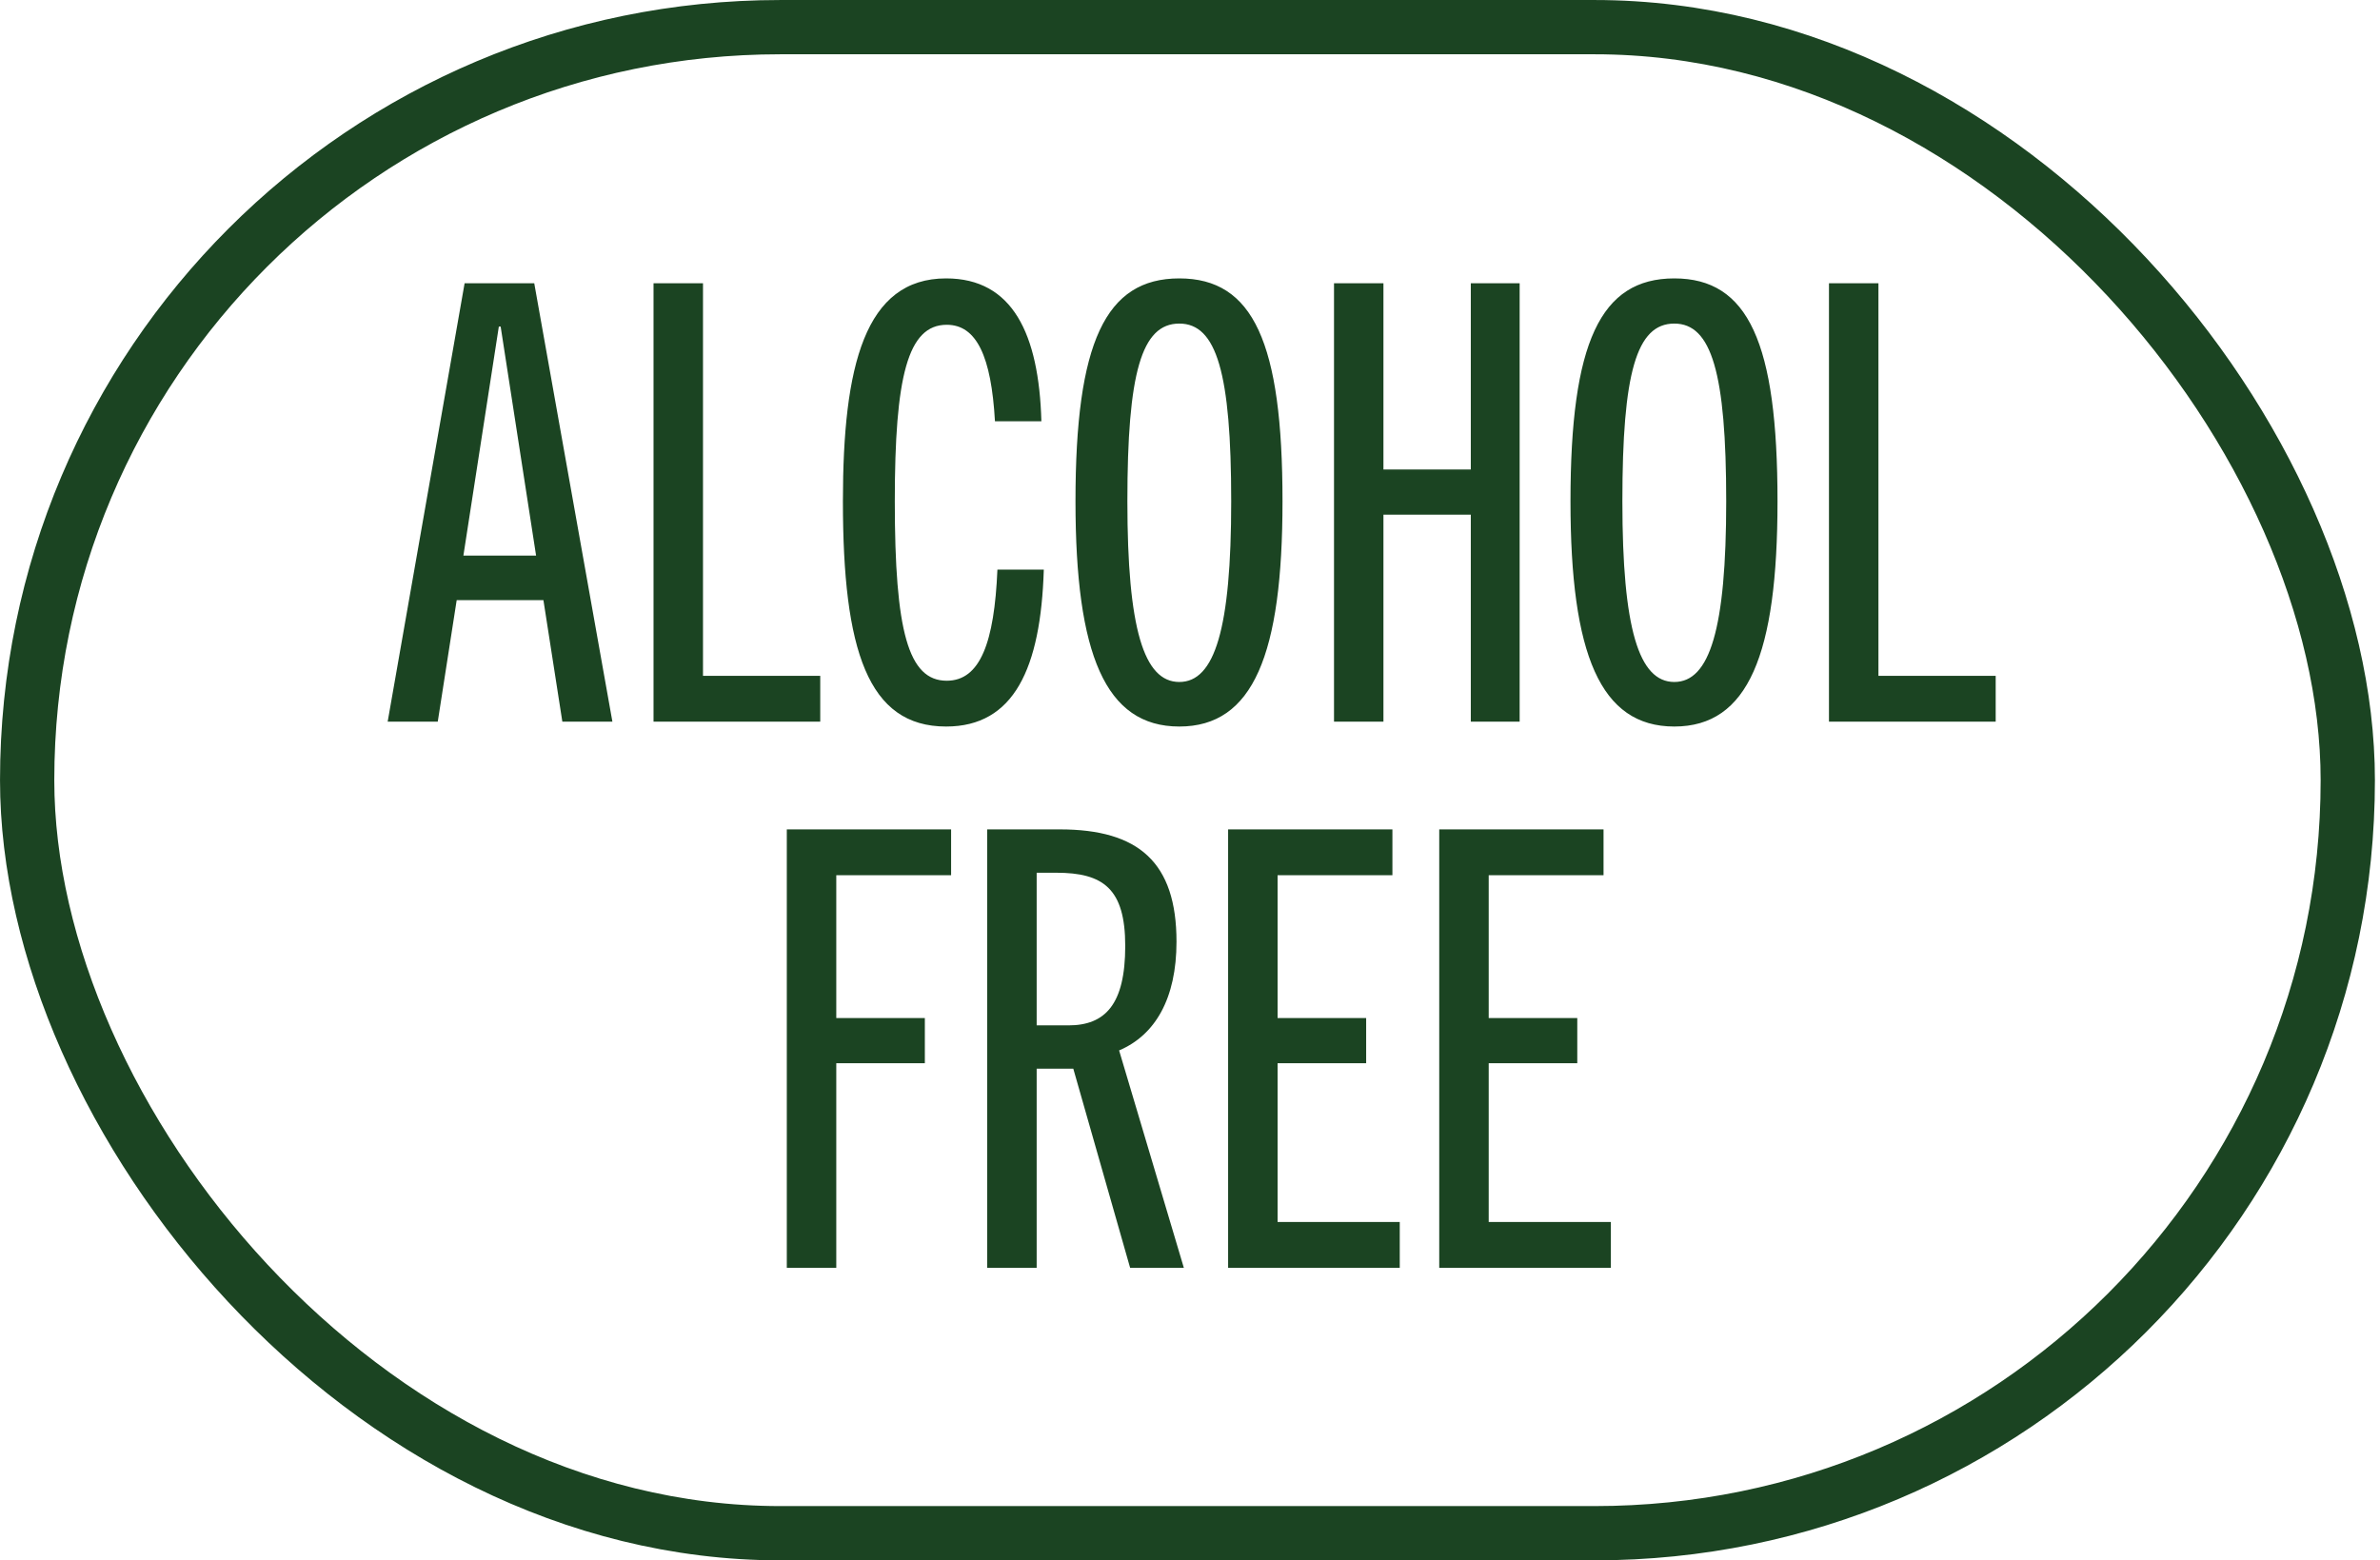
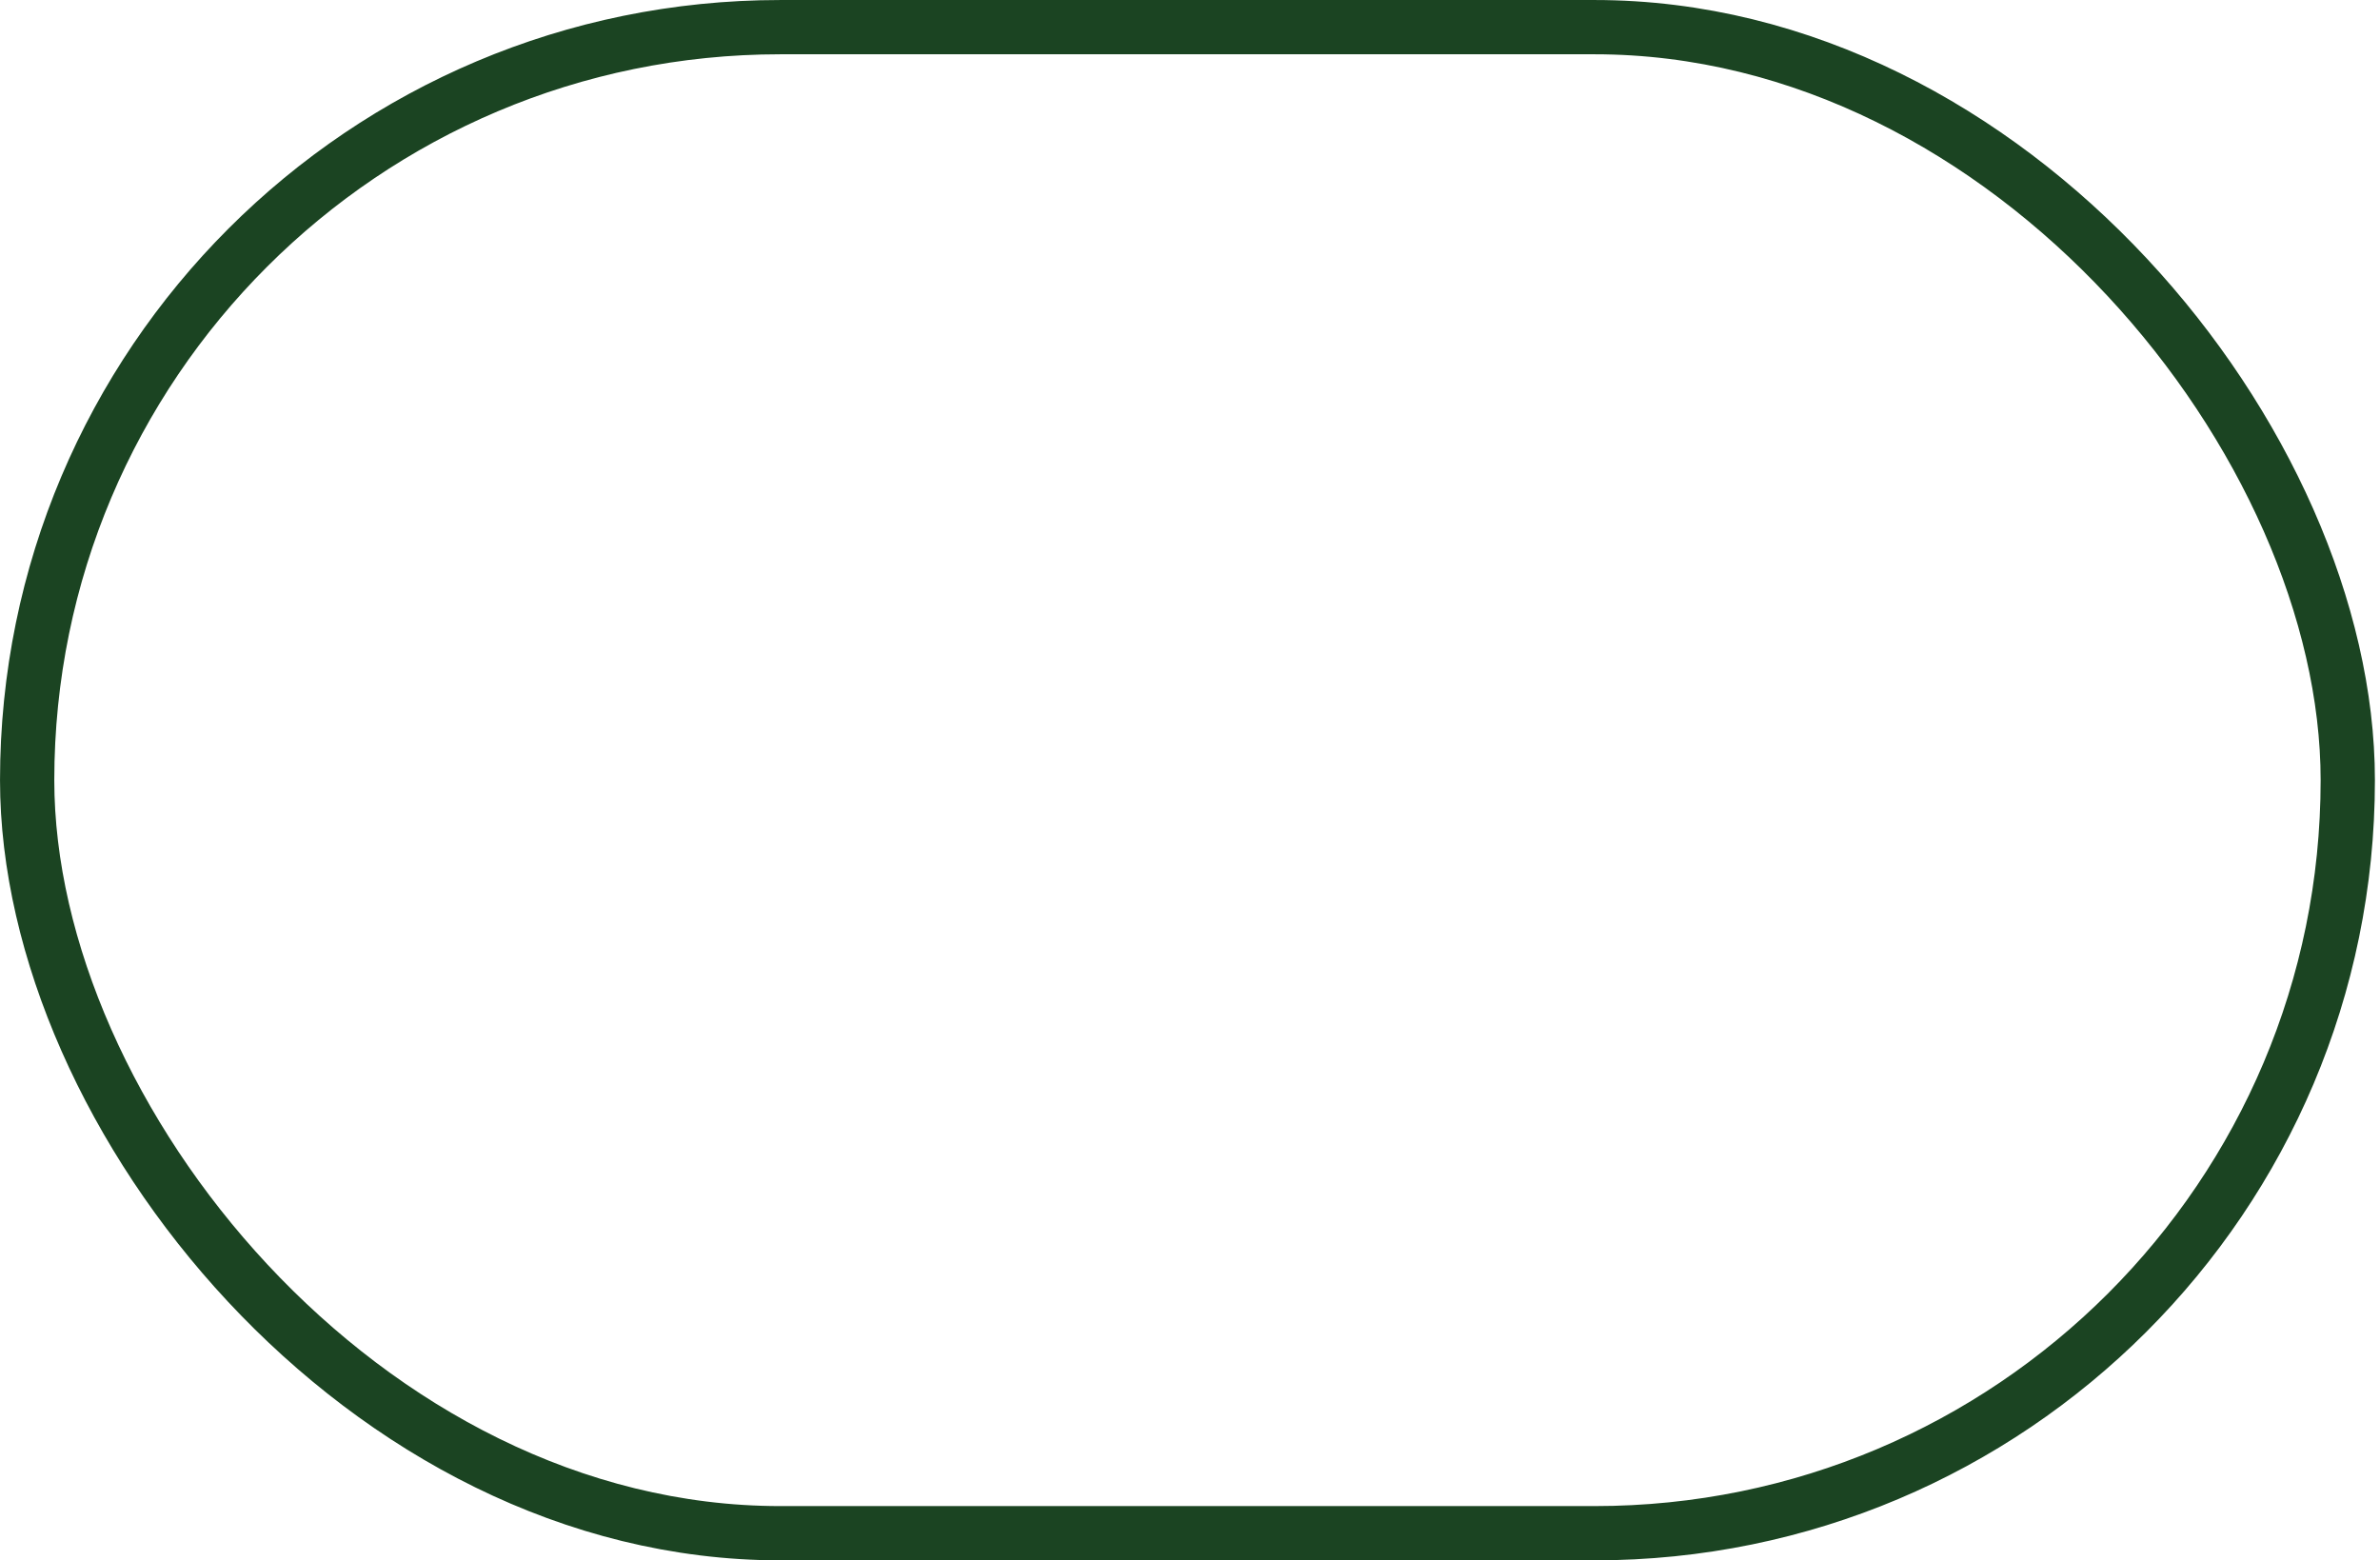
<svg xmlns="http://www.w3.org/2000/svg" fill="none" viewBox="0 0 61 40" height="40" width="61">
  <rect stroke-width="1.391" stroke="#1B4422" rx="19.304" height="38.609" width="59.478" y="0.696" x="0.696" />
-   <path fill="#1B4422" d="M15.696 18.5H14.413L13.928 15.385H11.705L11.22 18.5H9.936L11.908 7.262H13.693L15.696 18.5ZM12.785 8.373L11.877 14.243H13.74L12.832 8.373H12.785ZM21.023 18.5H16.75V7.262H18.018V17.326H21.023V18.5ZM25.564 14.603H26.753C26.675 17.138 25.986 18.625 24.249 18.625C22.245 18.625 21.604 16.669 21.604 12.85C21.604 9.375 22.167 7.137 24.249 7.137C25.955 7.137 26.628 8.561 26.691 10.799H25.501C25.407 9.14 25.032 8.326 24.265 8.326C23.263 8.326 22.934 9.657 22.934 12.85C22.934 16.183 23.279 17.451 24.265 17.451C25.125 17.451 25.485 16.465 25.564 14.603ZM30.226 18.625C28.332 18.625 27.565 16.778 27.565 12.85C27.565 8.78 28.332 7.137 30.226 7.137C32.12 7.137 32.871 8.78 32.871 12.85C32.871 16.778 32.12 18.625 30.226 18.625ZM30.226 17.483C31.134 17.483 31.556 16.121 31.556 12.85C31.556 9.563 31.181 8.295 30.226 8.295C29.256 8.295 28.895 9.563 28.895 12.85C28.895 16.121 29.318 17.483 30.226 17.483ZM38.949 18.5H37.697V13.194H35.458V18.5H34.191V7.262H35.458V12.036H37.697V7.262H38.949V18.5ZM42.913 18.625C41.019 18.625 40.252 16.778 40.252 12.85C40.252 8.78 41.019 7.137 42.913 7.137C44.807 7.137 45.558 8.78 45.558 12.85C45.558 16.778 44.807 18.625 42.913 18.625ZM42.913 17.483C43.821 17.483 44.243 16.121 44.243 12.85C44.243 9.563 43.867 8.295 42.913 8.295C41.942 8.295 41.582 9.563 41.582 12.85C41.582 16.121 42.005 17.483 42.913 17.483ZM51.15 18.5H46.877V7.262H48.145V17.326H51.15V18.5ZM21.434 32.5H20.166V21.262H24.377V22.436H21.434V26.098H23.704V27.256H21.434V32.5ZM30.342 32.5H28.965L27.509 27.397H26.57V32.5H25.302V21.262H27.165C29.184 21.262 30.154 22.107 30.154 24.142C30.154 25.597 29.607 26.537 28.683 26.928L30.342 32.5ZM26.57 26.286H27.384C28.323 26.286 28.84 25.754 28.84 24.251C28.84 22.78 28.276 22.373 27.071 22.373H26.57V26.286ZM35.876 32.5H31.477V21.262H35.688V22.436H32.745V26.098H35.015V27.256H32.745V31.326H35.876V32.5ZM41.287 32.5H36.888V21.262H41.099V22.436H38.156V26.098H40.426V27.256H38.156V31.326H41.287V32.5Z" />
</svg>